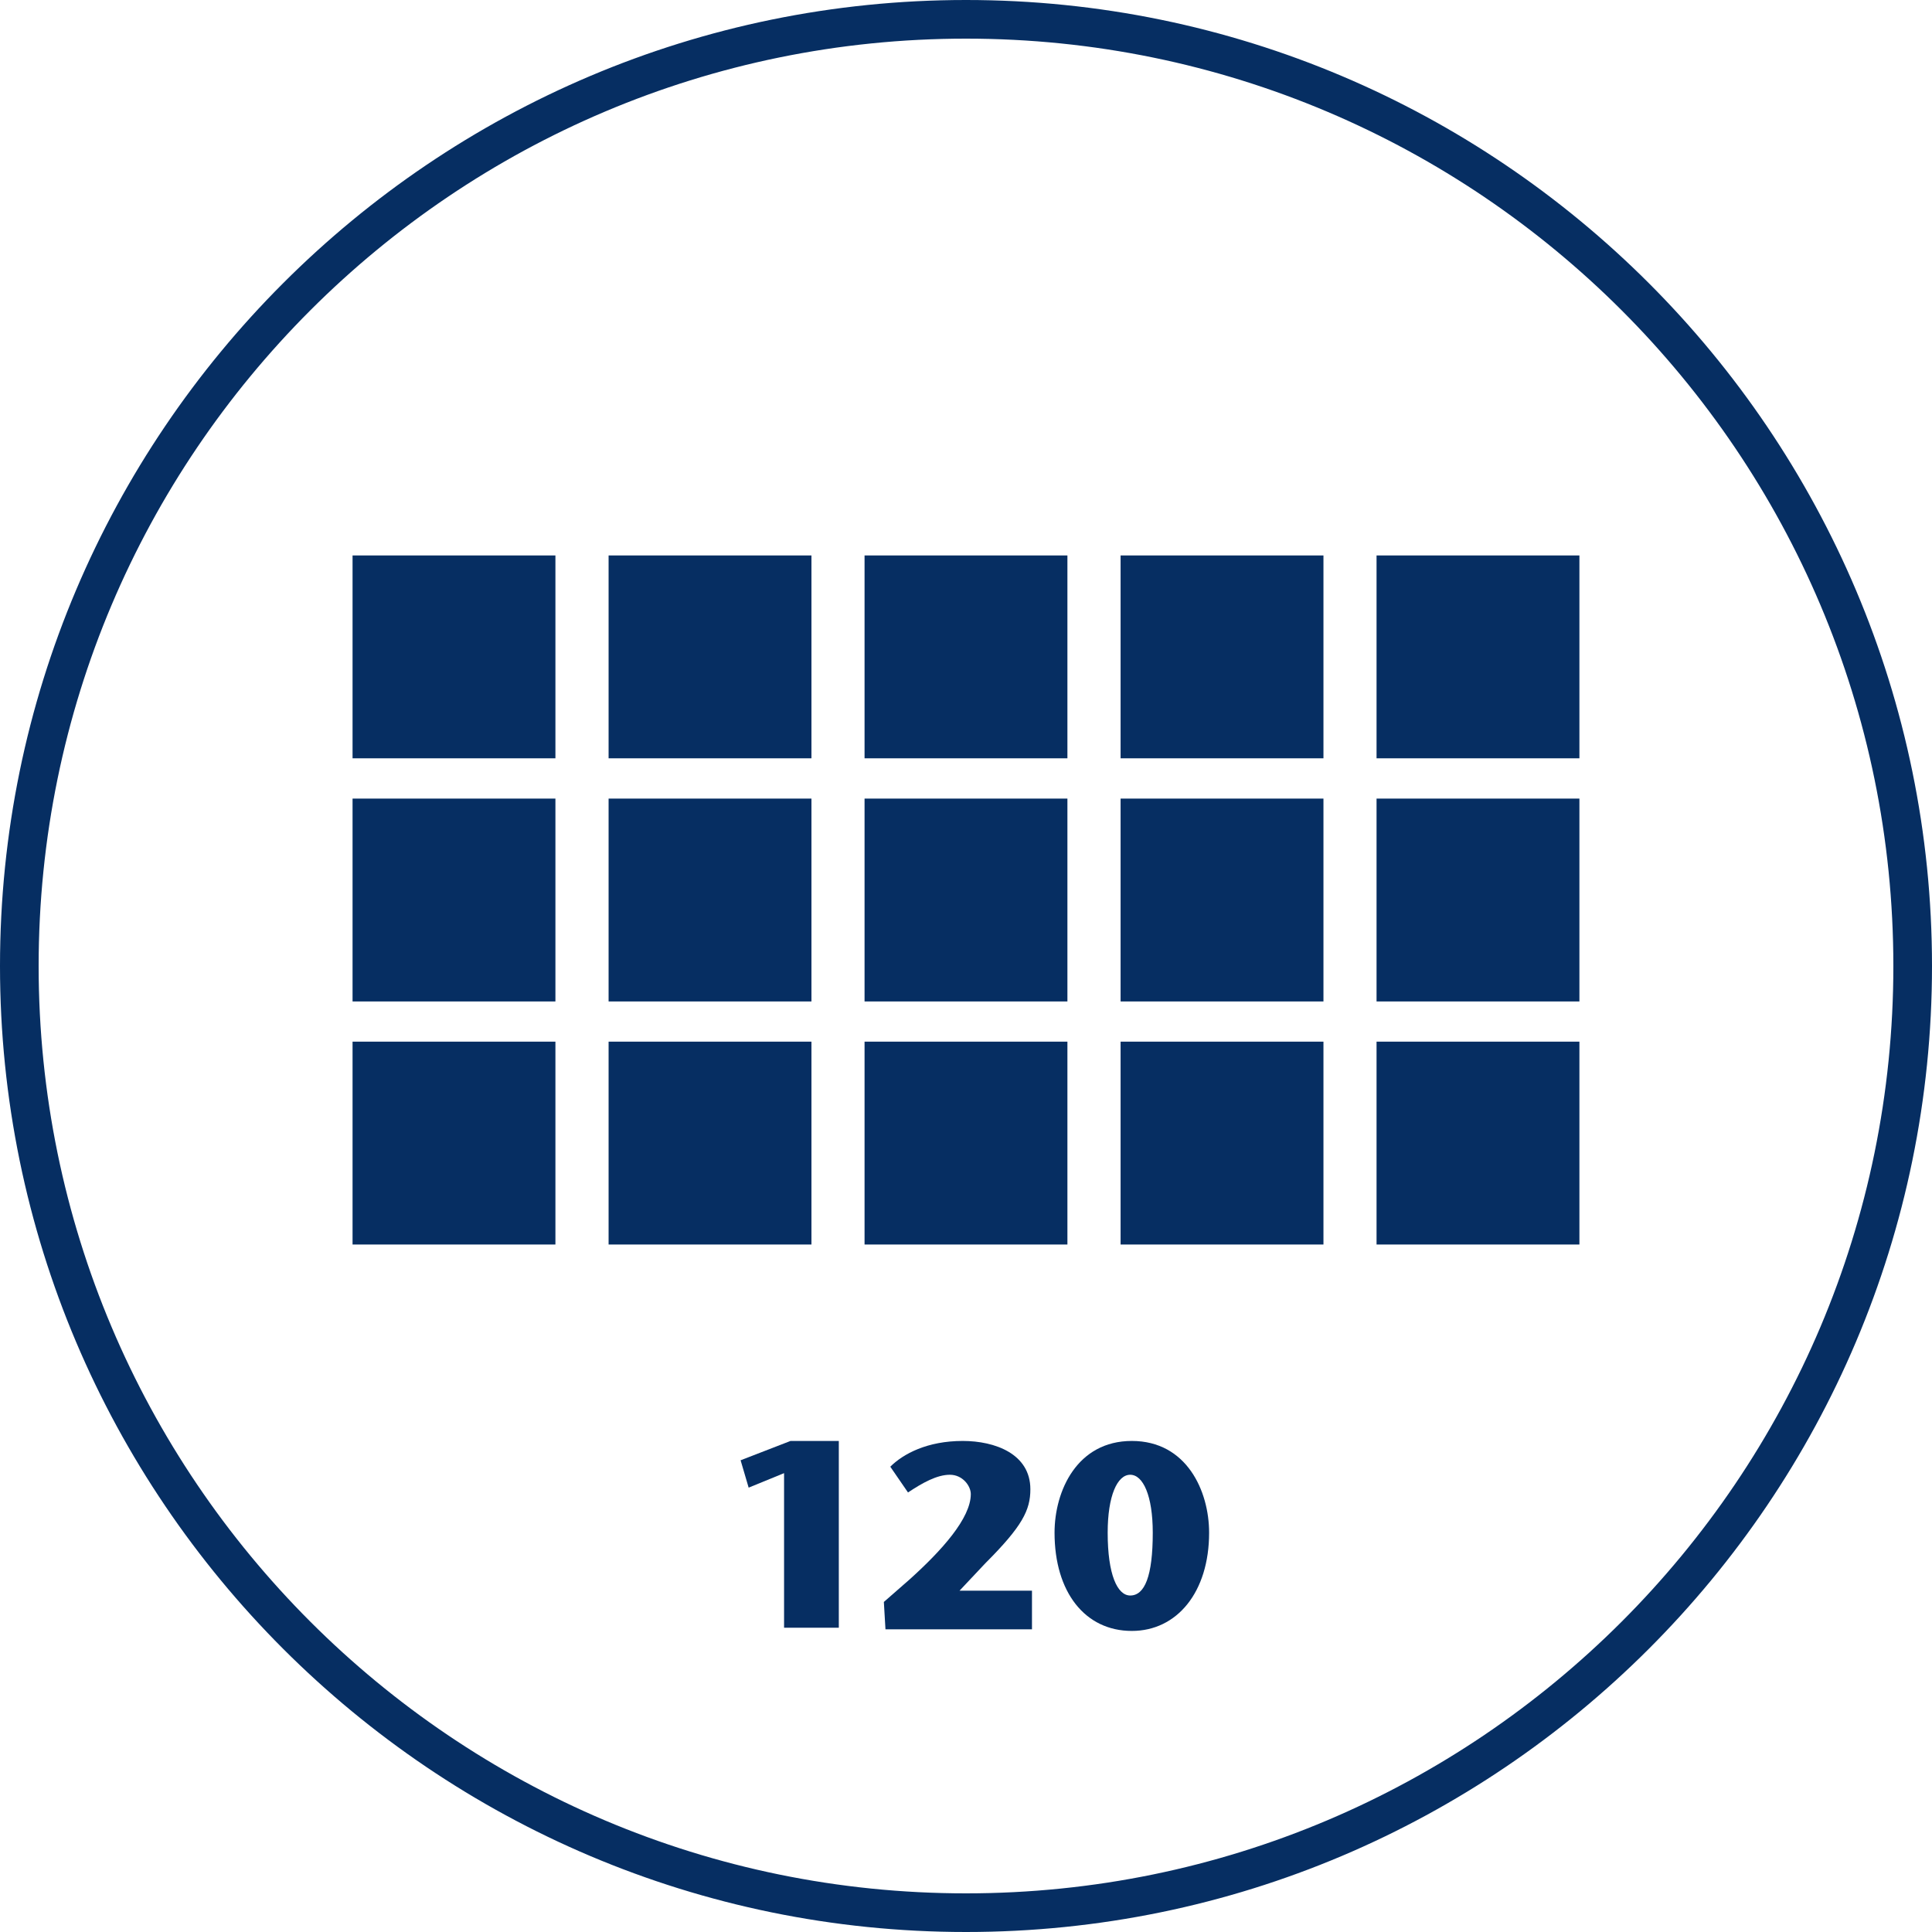
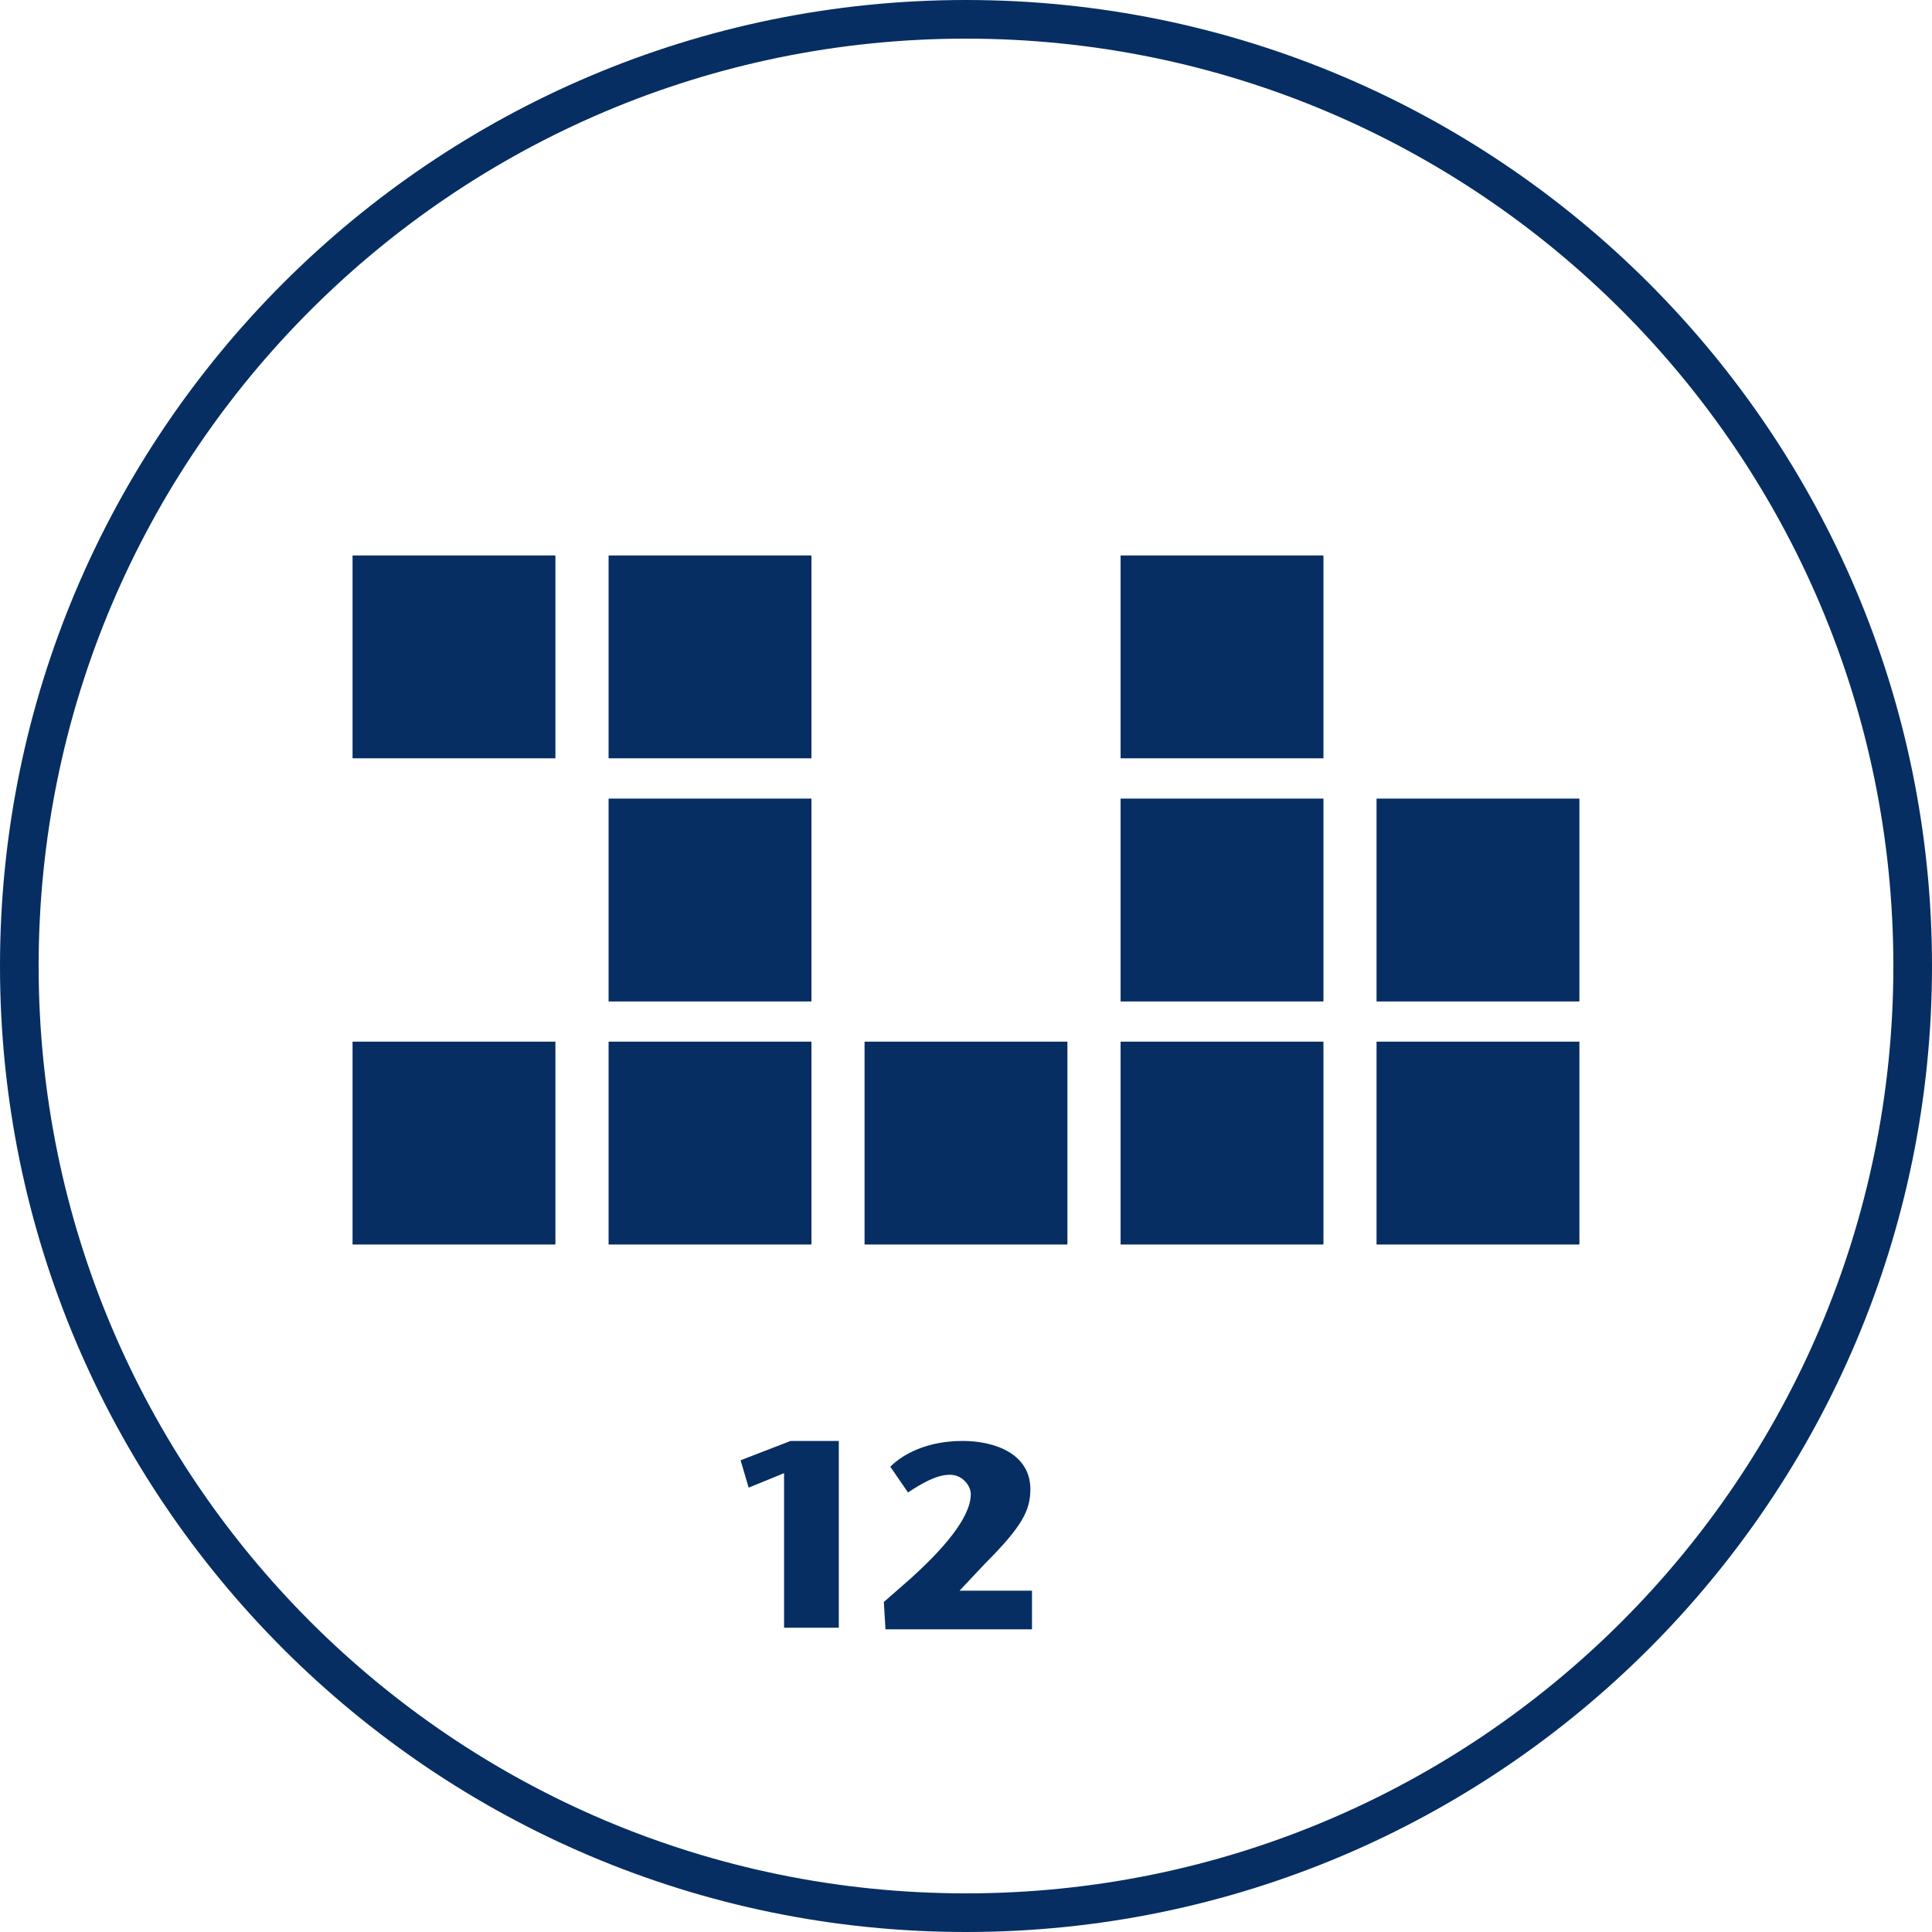
<svg xmlns="http://www.w3.org/2000/svg" width="120" height="120" viewBox="0 0 120 120" fill="none">
  <path d="M60 120C26.9 120 0 93.1 0 60C0 26.9 26.9 0 60 0C93.1 0 120 26.9 120 60C120 93.1 93.1 120 60 120ZM60 2.4C28.2 2.4 2.4 28.2 2.4 60C2.4 91.8 28.2 117.6 60 117.6C91.8 117.6 117.6 91.8 117.6 60C117.6 28.2 91.8 2.4 60 2.4Z" fill="#062E62" />
-   <path d="M34.498 49.602H21.898V62.202H34.498V49.602Z" fill="#062E62" />
  <path d="M34.498 34.5H21.898V47.1H34.498V34.5Z" fill="#062E62" />
  <path d="M34.498 64.699H21.898V77.299H34.498V64.699Z" fill="#062E62" />
  <path d="M50.401 49.602H37.801V62.202H50.401V49.602Z" fill="#062E62" />
  <path d="M50.401 34.5H37.801V47.1H50.401V34.5Z" fill="#062E62" />
  <path d="M50.401 64.699H37.801V77.299H50.401V64.699Z" fill="#062E62" />
-   <path d="M66.299 49.602H53.699V62.202H66.299V49.602Z" fill="#062E62" />
-   <path d="M66.299 34.5H53.699V47.1H66.299V34.5Z" fill="#062E62" />
  <path d="M66.299 64.699H53.699V77.299H66.299V64.699Z" fill="#062E62" />
  <path d="M82.202 49.602H69.602V62.202H82.202V49.602Z" fill="#062E62" />
  <path d="M82.202 34.5H69.602V47.1H82.202V34.5Z" fill="#062E62" />
  <path d="M82.202 64.699H69.602V77.299H82.202V64.699Z" fill="#062E62" />
  <path d="M98.1 49.602H85.5V62.202H98.1V49.602Z" fill="#062E62" />
-   <path d="M98.1 34.5H85.5V47.1H98.1V34.5Z" fill="#062E62" />
  <path d="M98.1 64.699H85.5V77.299H98.1V64.699Z" fill="#062E62" />
  <path d="M52.1 101.1H48.7V91.5L46.5 92.4L46 90.7L49.1 89.5H52.1V101.1Z" fill="#062E62" />
  <path d="M54.898 99.5L56.498 98.1C58.498 96.3 60.298 94.3 60.298 92.8C60.298 92.3 59.798 91.6 58.998 91.6C58.198 91.6 57.298 92.1 56.398 92.7L55.298 91.1C56.098 90.3 57.598 89.5 59.798 89.5C61.798 89.5 63.998 90.3 63.998 92.5C63.998 93.8 63.498 94.8 61.198 97.1L59.598 98.8H64.098V101.2H54.998L54.898 99.5Z" fill="#062E62" />
-   <path d="M65.5 95.2C65.5 92.6 66.9 89.5 70.3 89.5C73.7 89.5 75.1 92.6 75.1 95.2C75.1 98.9 73.1 101.3 70.3 101.3C67.4 101.3 65.5 98.9 65.5 95.2ZM71.6 95.2C71.6 92.9 71 91.6 70.2 91.6C69.4 91.6 68.8 92.9 68.8 95.2C68.8 97.8 69.4 99.1 70.2 99.1C71.1 99.1 71.6 97.9 71.6 95.2Z" fill="#062E62" />
</svg>